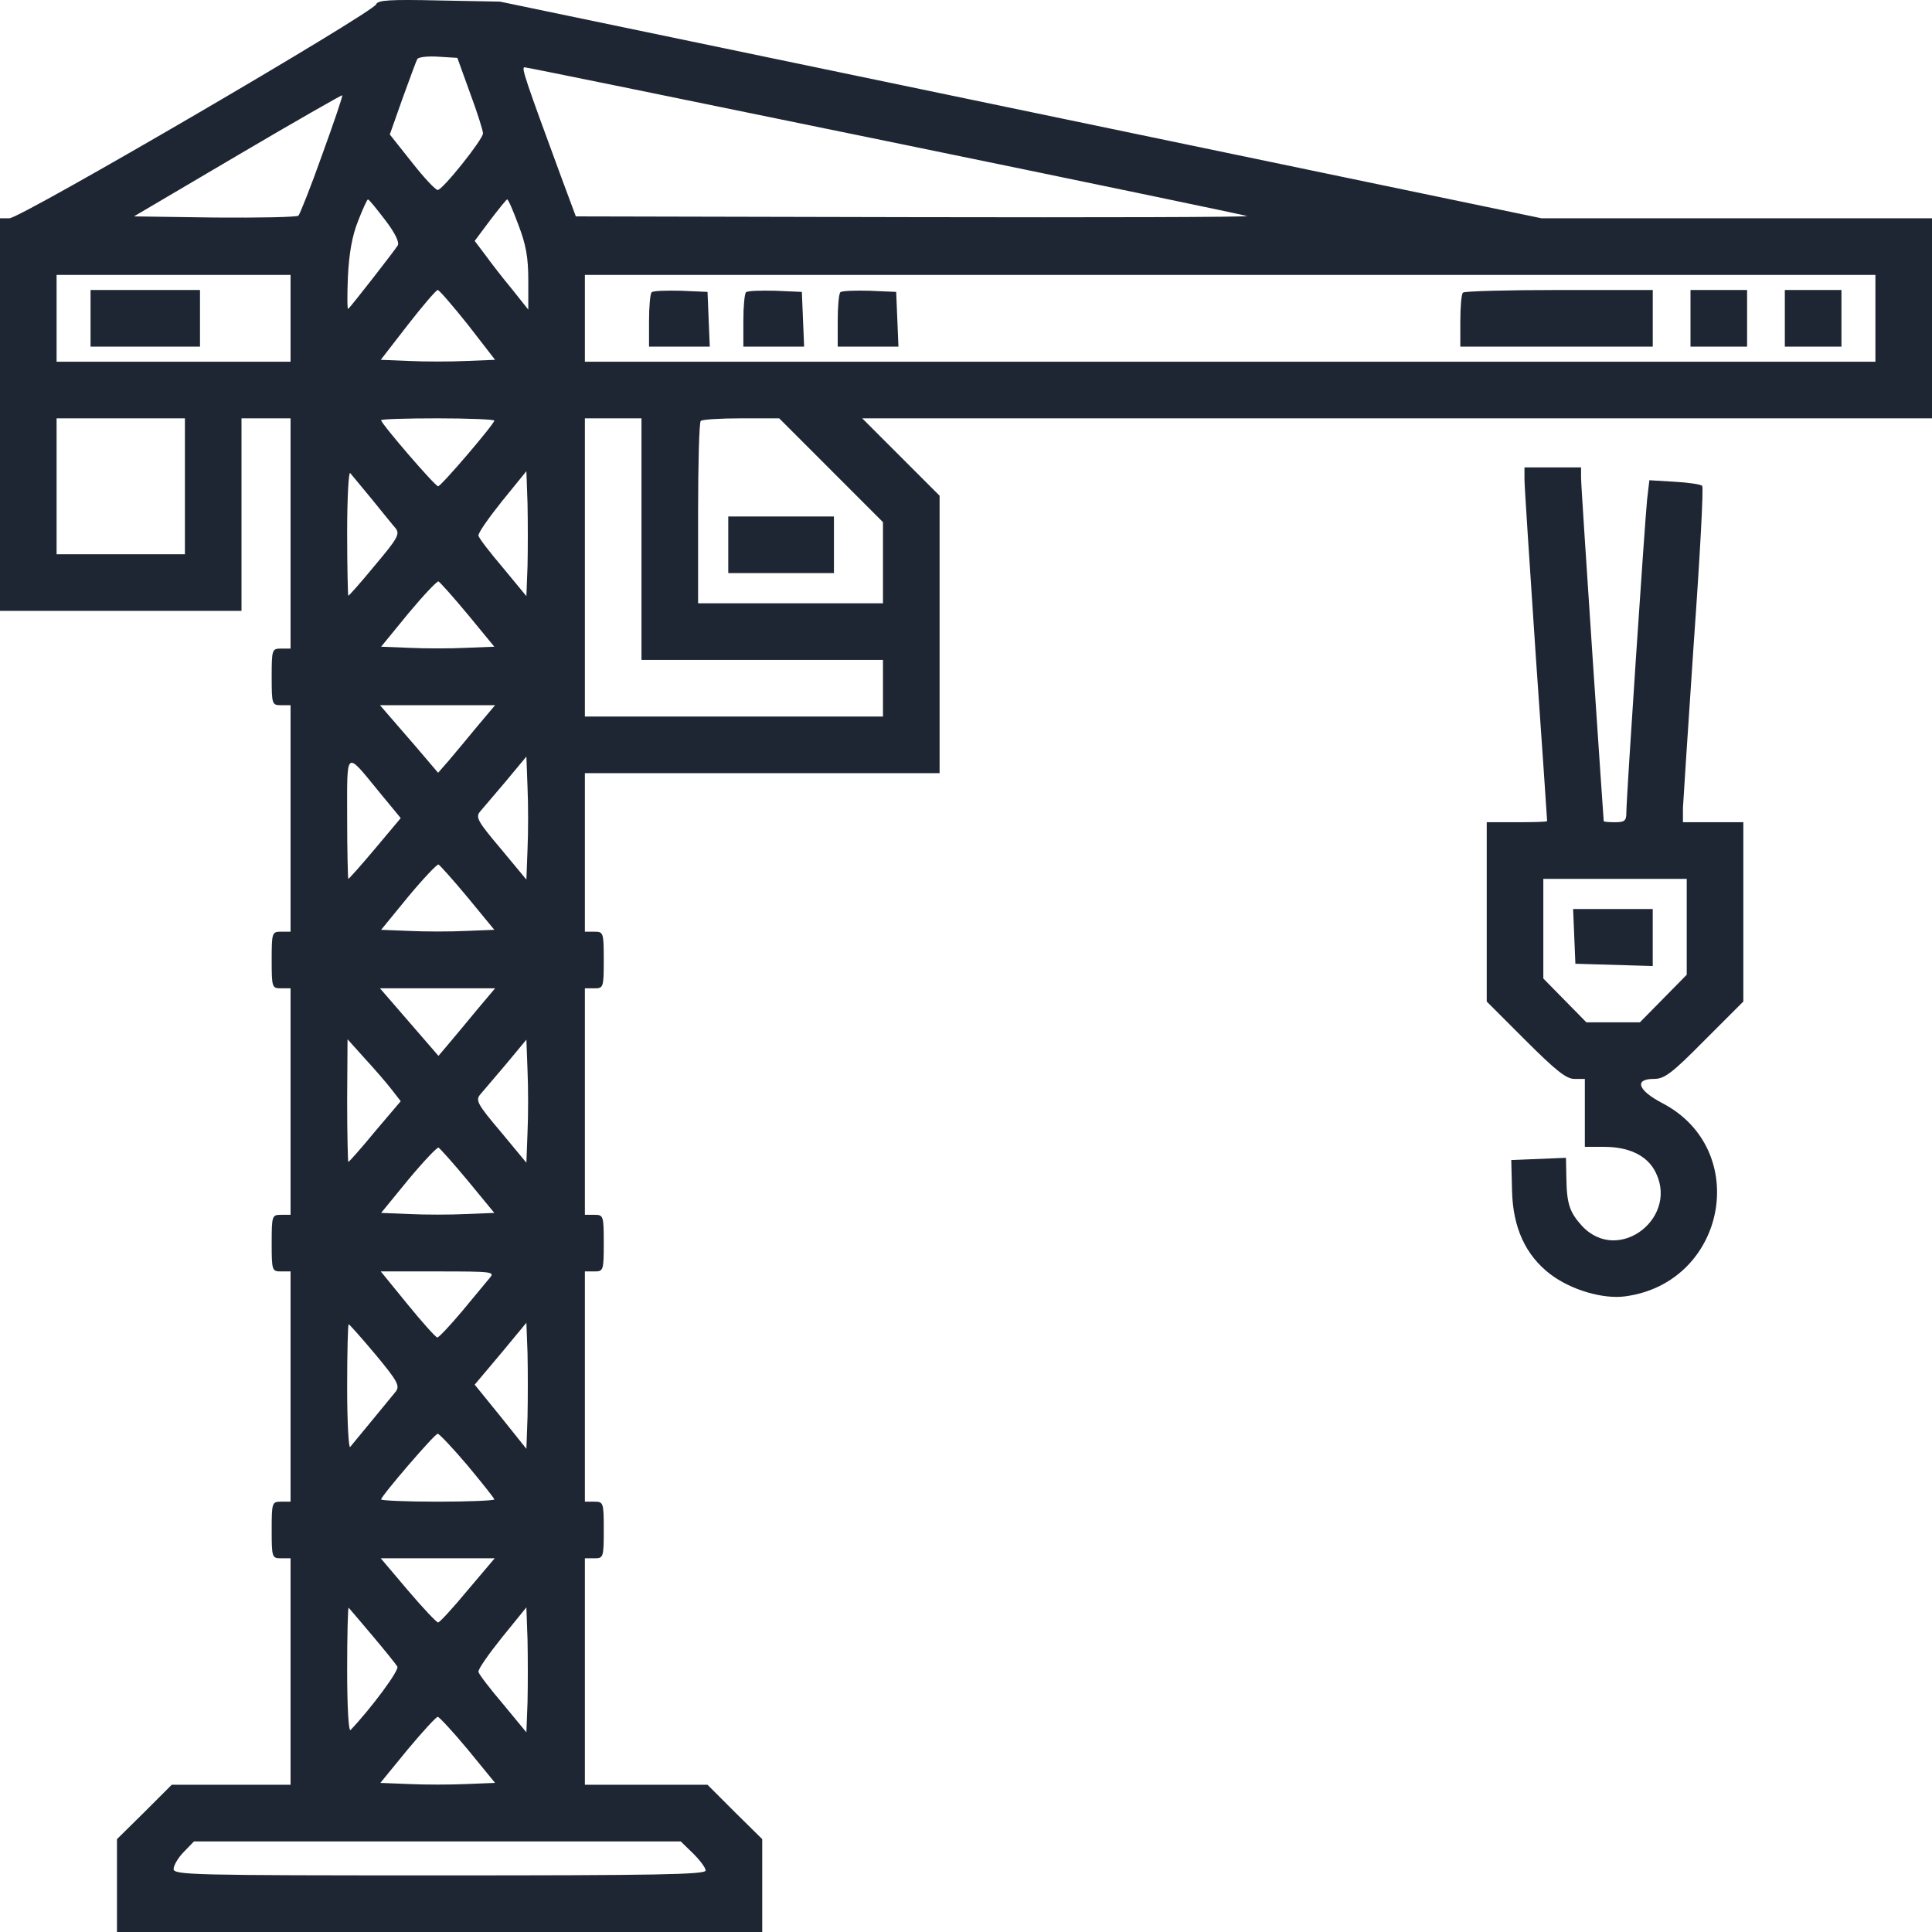
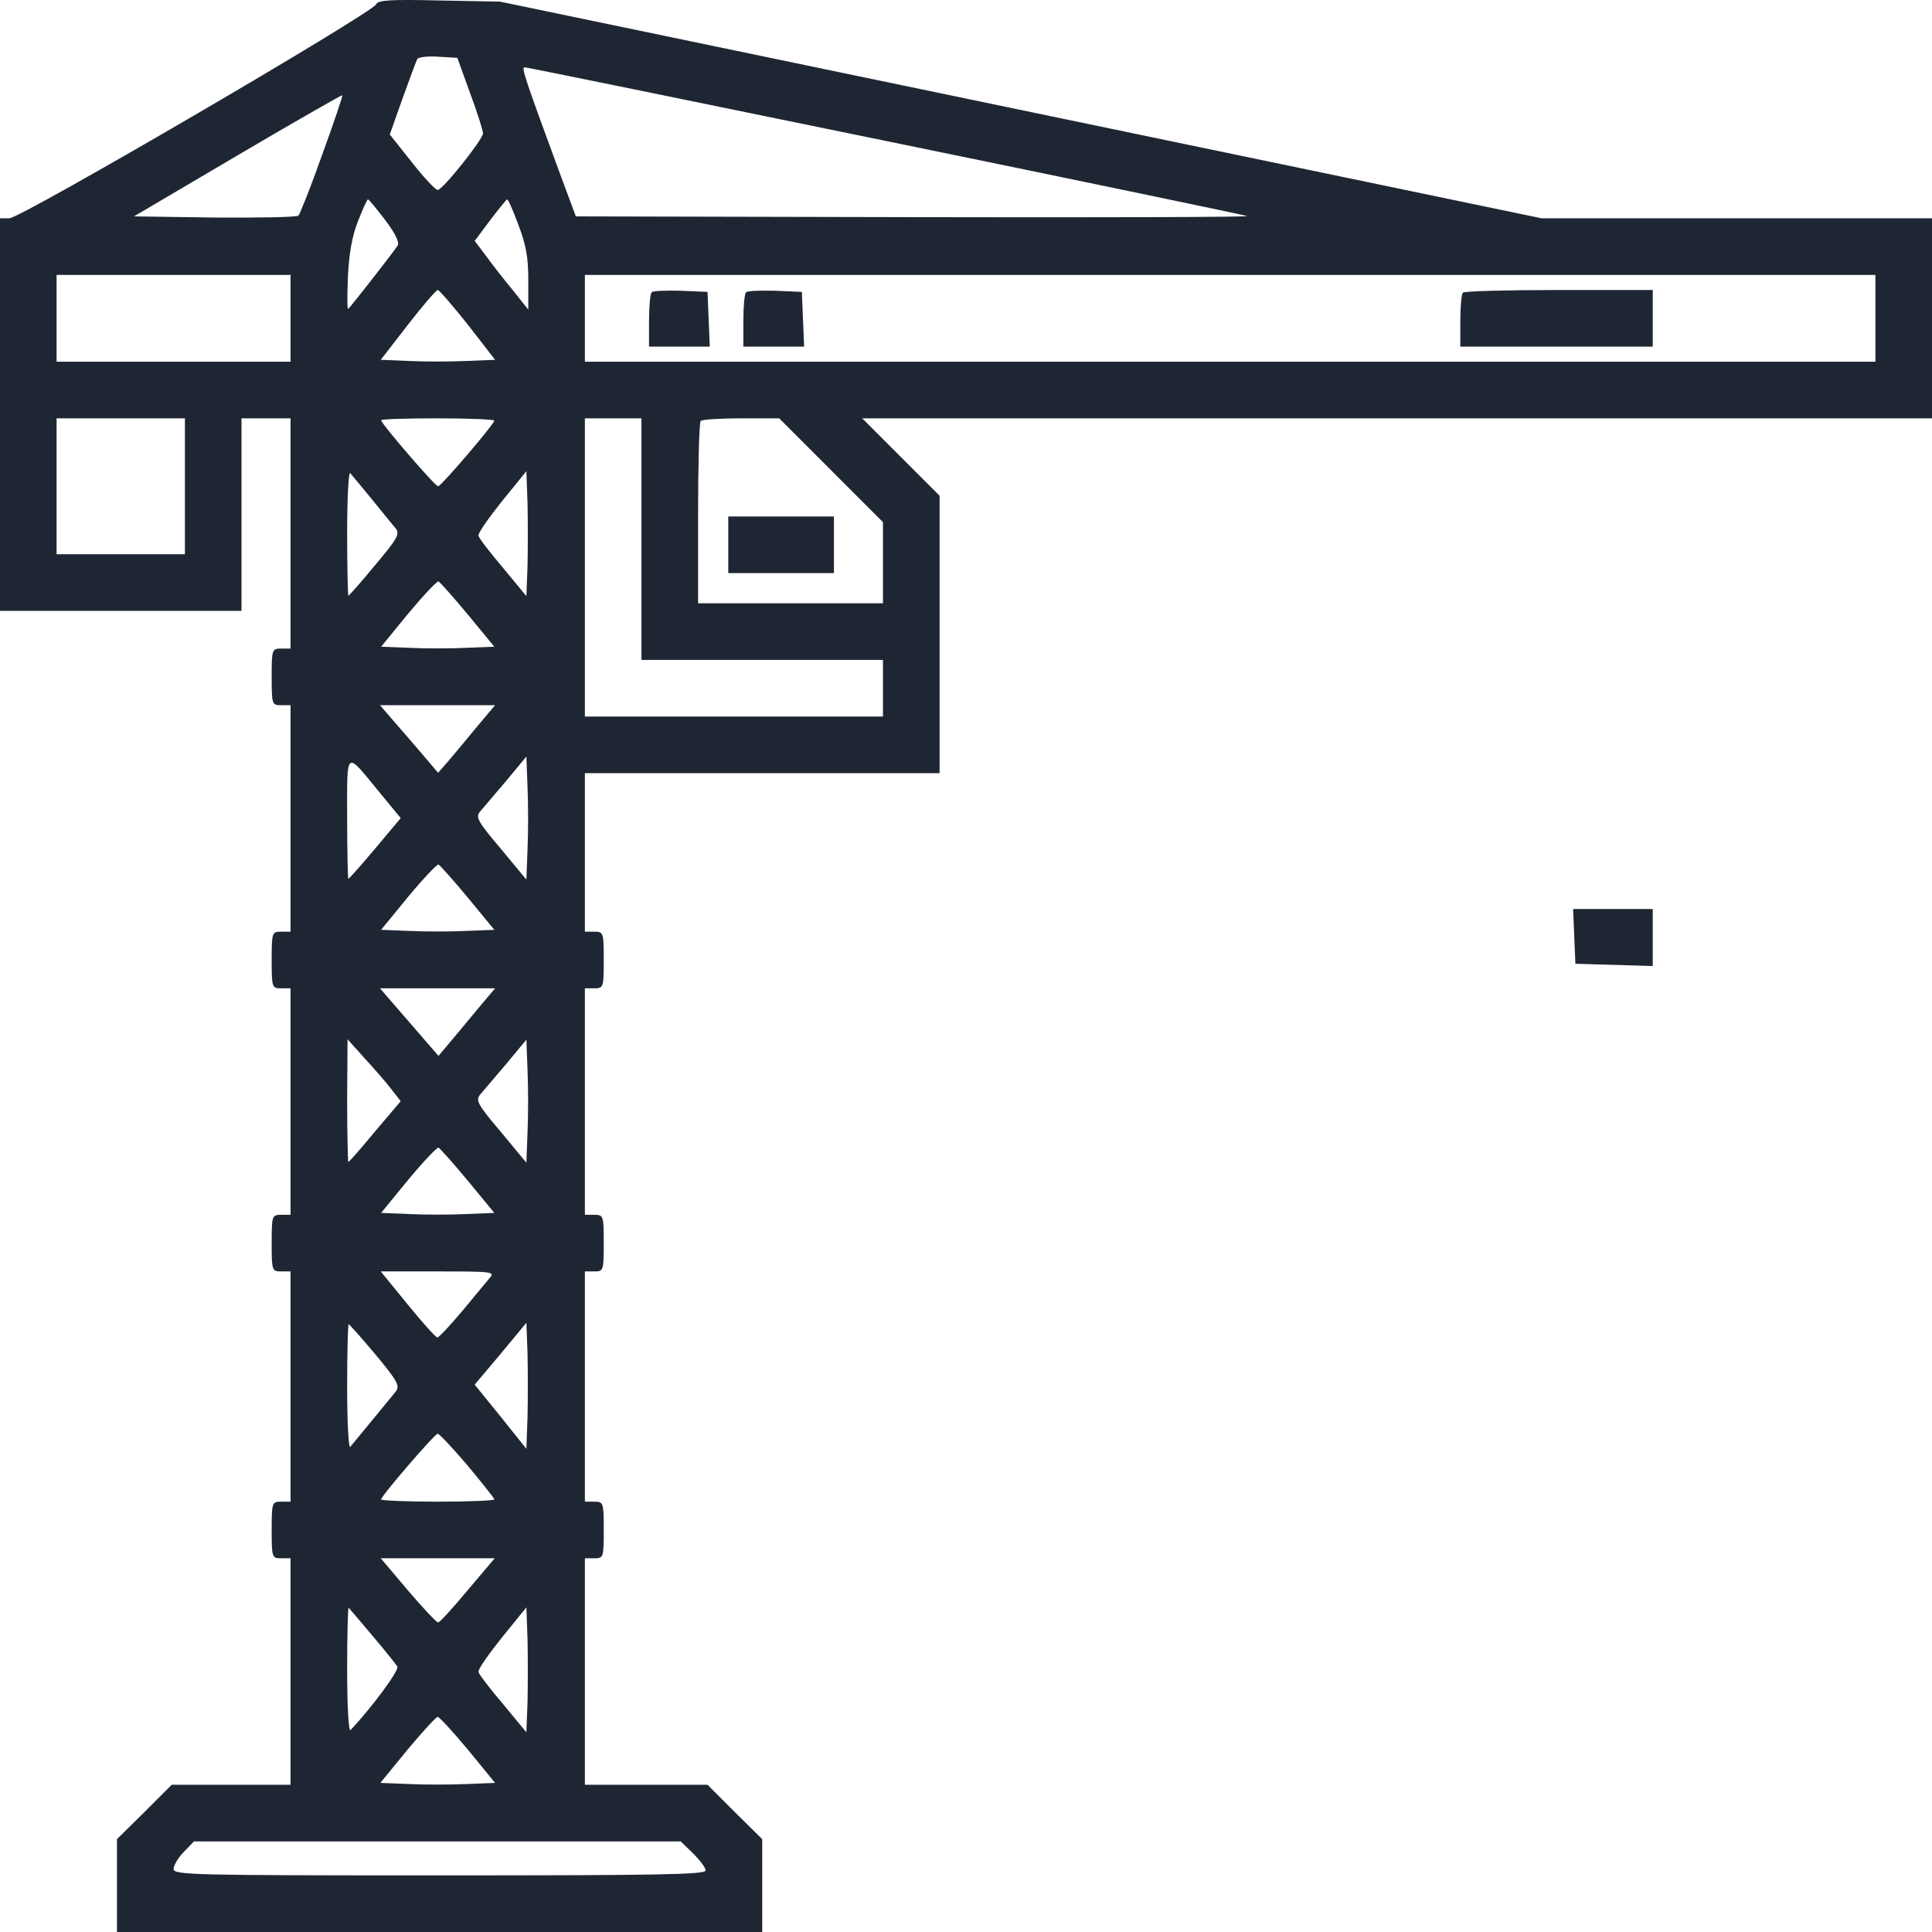
<svg xmlns="http://www.w3.org/2000/svg" width="79" height="79" viewBox="0 0 79 79" fill="none">
  <path d="M15.383 0.174C15.26 0.513 0.849 8.925 0.386 8.925H0V24.978H9.875V17.106H11.881V26.521H11.495C11.125 26.521 11.109 26.552 11.109 27.679C11.109 28.806 11.125 28.836 11.495 28.836H11.881V38.097H11.495C11.125 38.097 11.109 38.128 11.109 39.255C11.109 40.382 11.125 40.413 11.495 40.413H11.881V49.674H11.495C11.125 49.674 11.109 49.705 11.109 50.831C11.109 51.958 11.125 51.989 11.495 51.989H11.881V61.404H11.495C11.125 61.404 11.109 61.435 11.109 62.562C11.109 63.688 11.125 63.719 11.495 63.719H11.881V72.98H7.021L5.91 74.092L4.783 75.203V79H31.168V75.203L30.042 74.092L28.931 72.98H23.916V63.719H24.302C24.672 63.719 24.688 63.688 24.688 62.562C24.688 61.435 24.672 61.404 24.302 61.404H23.916V51.989H24.302C24.672 51.989 24.688 51.958 24.688 50.831C24.688 49.705 24.672 49.674 24.302 49.674H23.916V40.413H24.302C24.672 40.413 24.688 40.382 24.688 39.255C24.688 38.128 24.672 38.097 24.302 38.097H23.916V31.615H38.42V20.27L35.257 17.106H79V8.925H63.03L20.444 0.066L17.96 0.019C15.954 -0.027 15.445 0.004 15.383 0.174ZM19.225 3.816C19.519 4.604 19.75 5.344 19.75 5.453C19.75 5.699 18.099 7.768 17.898 7.768C17.806 7.768 17.328 7.258 16.834 6.626L15.939 5.499L16.463 4.017C16.757 3.214 17.019 2.489 17.065 2.412C17.111 2.335 17.497 2.288 17.929 2.319L18.701 2.366L19.225 3.816ZM36.214 5.761C44.268 7.413 50.918 8.802 50.995 8.833C51.088 8.879 44.931 8.895 37.34 8.879L23.546 8.848L22.944 7.228C21.478 3.245 21.308 2.751 21.447 2.751C21.54 2.751 28.175 4.11 36.214 5.761ZM13.177 6.317C12.714 7.629 12.267 8.74 12.205 8.817C12.143 8.879 10.6 8.91 8.779 8.895L5.478 8.848L9.721 6.348C12.051 4.974 13.979 3.878 13.995 3.894C14.026 3.909 13.655 5.005 13.177 6.317ZM15.754 9.003C16.155 9.527 16.34 9.913 16.263 10.037C16.155 10.222 14.411 12.46 14.242 12.63C14.195 12.676 14.195 12.074 14.226 11.318C14.273 10.361 14.396 9.651 14.643 9.033C14.828 8.555 15.013 8.154 15.044 8.154C15.09 8.154 15.399 8.54 15.754 9.003ZM21.2 9.203C21.509 10.006 21.602 10.531 21.602 11.457V12.661L20.938 11.827C20.568 11.38 20.074 10.747 19.843 10.423L19.41 9.851L20.043 9.003C20.398 8.54 20.707 8.154 20.738 8.154C20.784 8.154 20.984 8.617 21.2 9.203ZM11.881 14.791H2.314V11.241H11.881V14.791ZM76.686 14.791H23.916V11.241H76.686V14.791ZM19.133 13.278L20.244 14.713L19.071 14.76C18.423 14.791 17.374 14.791 16.726 14.76L15.569 14.713L16.68 13.278C17.281 12.506 17.837 11.858 17.898 11.858C17.96 11.858 18.516 12.506 19.133 13.278ZM7.561 22.663H2.314V17.106H7.561V22.663ZM20.213 17.198C20.213 17.337 18.037 19.884 17.914 19.884C17.79 19.884 15.584 17.322 15.584 17.183C15.584 17.137 16.633 17.106 17.898 17.106C19.179 17.106 20.213 17.152 20.213 17.198ZM26.23 26.984H36.105V29.299H23.916V17.106H26.23V26.984ZM36.105 21.351V24.669H28.545V20.995C28.545 18.974 28.591 17.26 28.653 17.214C28.699 17.152 29.455 17.106 30.304 17.106H31.862L36.105 21.351ZM15.214 20.424C15.63 20.934 16.062 21.474 16.186 21.613C16.355 21.844 16.247 22.03 15.337 23.11C14.766 23.805 14.273 24.36 14.242 24.36C14.226 24.36 14.195 23.203 14.195 21.783C14.195 20.363 14.257 19.267 14.319 19.344C14.396 19.437 14.797 19.915 15.214 20.424ZM21.571 23.141L21.524 24.376L20.568 23.218C20.028 22.585 19.58 21.999 19.565 21.906C19.534 21.814 19.966 21.196 20.521 20.502L21.524 19.267L21.571 20.594C21.586 21.32 21.586 22.462 21.571 23.141ZM19.133 25.132L20.213 26.444L19.056 26.49C18.423 26.521 17.374 26.521 16.741 26.49L15.584 26.444L16.695 25.086C17.312 24.345 17.868 23.758 17.929 23.774C17.991 23.805 18.531 24.407 19.133 25.132ZM19.503 29.716C19.102 30.21 18.577 30.828 18.346 31.105L17.914 31.599L17.034 30.565C16.541 29.994 16.001 29.377 15.831 29.176L15.538 28.836H20.244L19.503 29.716ZM15.507 32.386L16.386 33.452L15.337 34.702C14.766 35.381 14.273 35.937 14.242 35.937C14.226 35.937 14.195 34.81 14.195 33.452C14.195 30.611 14.103 30.673 15.507 32.386ZM21.571 34.717L21.524 35.967L20.475 34.702C19.534 33.59 19.441 33.421 19.627 33.189C19.75 33.05 20.228 32.479 20.691 31.939L21.524 30.936L21.571 32.201C21.602 32.896 21.602 34.038 21.571 34.717ZM19.133 36.708L20.213 38.02L19.056 38.066C18.423 38.097 17.374 38.097 16.741 38.066L15.584 38.02L16.695 36.662C17.312 35.921 17.868 35.335 17.929 35.35C17.991 35.381 18.531 35.983 19.133 36.708ZM19.503 41.292C19.102 41.786 18.577 42.404 18.346 42.682L17.929 43.175L17.034 42.141C16.541 41.57 16.001 40.953 15.831 40.752L15.538 40.413H20.244L19.503 41.292ZM16.001 44.534L16.386 45.028L15.337 46.263C14.766 46.957 14.273 47.513 14.242 47.513C14.226 47.513 14.195 46.386 14.195 44.997L14.211 42.496L14.905 43.268C15.291 43.685 15.785 44.256 16.001 44.534ZM21.571 46.293L21.524 47.544L20.475 46.278C19.534 45.167 19.441 44.997 19.627 44.765C19.75 44.626 20.228 44.055 20.691 43.515L21.524 42.512L21.571 43.778C21.602 44.472 21.602 45.614 21.571 46.293ZM19.133 48.285L20.213 49.596L19.056 49.643C18.423 49.674 17.374 49.674 16.741 49.643L15.584 49.596L16.695 48.238C17.312 47.497 17.868 46.911 17.929 46.926C17.991 46.957 18.531 47.559 19.133 48.285ZM20.028 52.251C19.904 52.406 19.395 53.008 18.901 53.609C18.408 54.196 17.945 54.69 17.883 54.69C17.821 54.69 17.281 54.088 16.664 53.332L15.569 51.989H17.914C20.136 51.989 20.244 52.004 20.028 52.251ZM15.352 55.385C16.263 56.48 16.355 56.666 16.186 56.897C16.001 57.129 14.674 58.734 14.319 59.166C14.257 59.243 14.195 58.147 14.195 56.727C14.195 55.307 14.226 54.15 14.257 54.15C14.288 54.15 14.782 54.705 15.352 55.385ZM21.571 57.931L21.524 59.243L20.475 57.931L19.41 56.619L20.475 55.354L21.524 54.088L21.571 55.338C21.586 56.033 21.586 57.206 21.571 57.931ZM19.117 59.922C19.719 60.648 20.213 61.265 20.213 61.312C20.213 61.358 19.179 61.404 17.898 61.404C16.633 61.404 15.584 61.358 15.584 61.312C15.584 61.173 17.775 58.626 17.898 58.626C17.96 58.626 18.516 59.212 19.117 59.922ZM19.117 65.031C18.516 65.757 17.976 66.343 17.914 66.343C17.852 66.343 17.297 65.757 16.68 65.031L15.569 63.719H20.228L19.117 65.031ZM15.229 66.884C15.723 67.47 16.186 68.041 16.247 68.149C16.34 68.288 15.183 69.847 14.334 70.742C14.257 70.82 14.195 69.832 14.195 68.273C14.195 66.853 14.226 65.71 14.257 65.741C14.288 65.772 14.72 66.282 15.229 66.884ZM21.571 69.6L21.524 70.835L20.568 69.677C20.028 69.044 19.58 68.458 19.565 68.365C19.534 68.273 19.966 67.655 20.521 66.961L21.524 65.726L21.571 67.053C21.586 67.779 21.586 68.921 21.571 69.6ZM19.133 71.545L20.244 72.903L19.071 72.95C18.423 72.98 17.374 72.98 16.726 72.95L15.553 72.903L16.664 71.545C17.281 70.804 17.837 70.202 17.898 70.202C17.96 70.202 18.516 70.804 19.133 71.545ZM28.344 75.79C28.622 76.067 28.854 76.376 28.854 76.484C28.854 76.654 26.817 76.685 17.976 76.685C7.854 76.685 7.098 76.669 7.098 76.422C7.098 76.284 7.283 75.959 7.514 75.728L7.931 75.296H27.835L28.344 75.79Z" fill="#1F2633" />
-   <path d="M3.703 14.174H8.178V11.858H3.703V14.174Z" fill="#1F2633" />
  <path d="M26.647 11.951C26.585 12.013 26.539 12.537 26.539 13.124V14.174H29.023L28.931 11.936L27.851 11.889C27.249 11.874 26.709 11.889 26.647 11.951Z" fill="#1F2633" />
  <path d="M30.505 11.951C30.443 12.013 30.396 12.537 30.396 13.124V14.174H32.881L32.788 11.936L31.708 11.889C31.106 11.874 30.566 11.889 30.505 11.951Z" fill="#1F2633" />
-   <path d="M34.362 11.951C34.3 12.013 34.254 12.537 34.254 13.124V14.174H36.738L36.645 11.936L35.565 11.889C34.964 11.874 34.424 11.889 34.362 11.951Z" fill="#1F2633" />
  <path d="M59.821 11.966C59.759 12.013 59.713 12.537 59.713 13.124V14.174H67.582V11.858H63.755C61.642 11.858 59.867 11.905 59.821 11.966Z" fill="#1F2633" />
-   <path d="M69.125 14.174H71.439V11.858H69.125V14.174Z" fill="#1F2633" />
-   <path d="M72.982 14.174H75.297V11.858H72.982V14.174Z" fill="#1F2633" />
  <path d="M29.779 23.434H34.1V21.119H29.779V23.434Z" fill="#1F2633" />
-   <path d="M62.336 19.606C62.336 19.884 62.552 23.141 62.799 26.83C63.061 30.519 63.262 33.559 63.262 33.575C63.262 33.606 62.706 33.621 62.027 33.621H60.793V40.953L62.367 42.527C63.617 43.777 64.049 44.117 64.373 44.117H64.805V46.895H65.592C66.564 46.895 67.273 47.219 67.628 47.806C68.755 49.72 66.209 51.742 64.697 50.137C64.188 49.581 64.064 49.241 64.049 48.161L64.033 47.343L61.796 47.435L61.827 48.67C61.858 50.198 62.382 51.325 63.385 52.097C64.234 52.745 65.545 53.131 66.456 53.008C70.591 52.452 71.625 47.003 67.968 45.105C66.965 44.58 66.811 44.117 67.628 44.117C68.06 44.117 68.353 43.901 69.711 42.527L71.285 40.953V33.621H68.816V33.035C68.832 32.726 69.032 29.654 69.264 26.212C69.511 22.77 69.665 19.915 69.603 19.869C69.557 19.807 69.048 19.73 68.477 19.699L67.443 19.637L67.351 20.424C67.258 21.32 66.502 32.618 66.502 33.22C66.502 33.559 66.44 33.621 66.039 33.621C65.792 33.621 65.576 33.606 65.576 33.575C65.576 33.559 65.36 30.488 65.113 26.753C64.866 23.017 64.65 19.776 64.65 19.529V19.112H62.336V19.606ZM68.971 39.857L67.057 41.802H64.866L63.107 40.011V35.937H68.971V39.857Z" fill="#1F2633" />
  <path d="M64.418 39.408L67.581 39.501V37.17H64.325L64.418 39.408Z" fill="#1F2633" />
</svg>